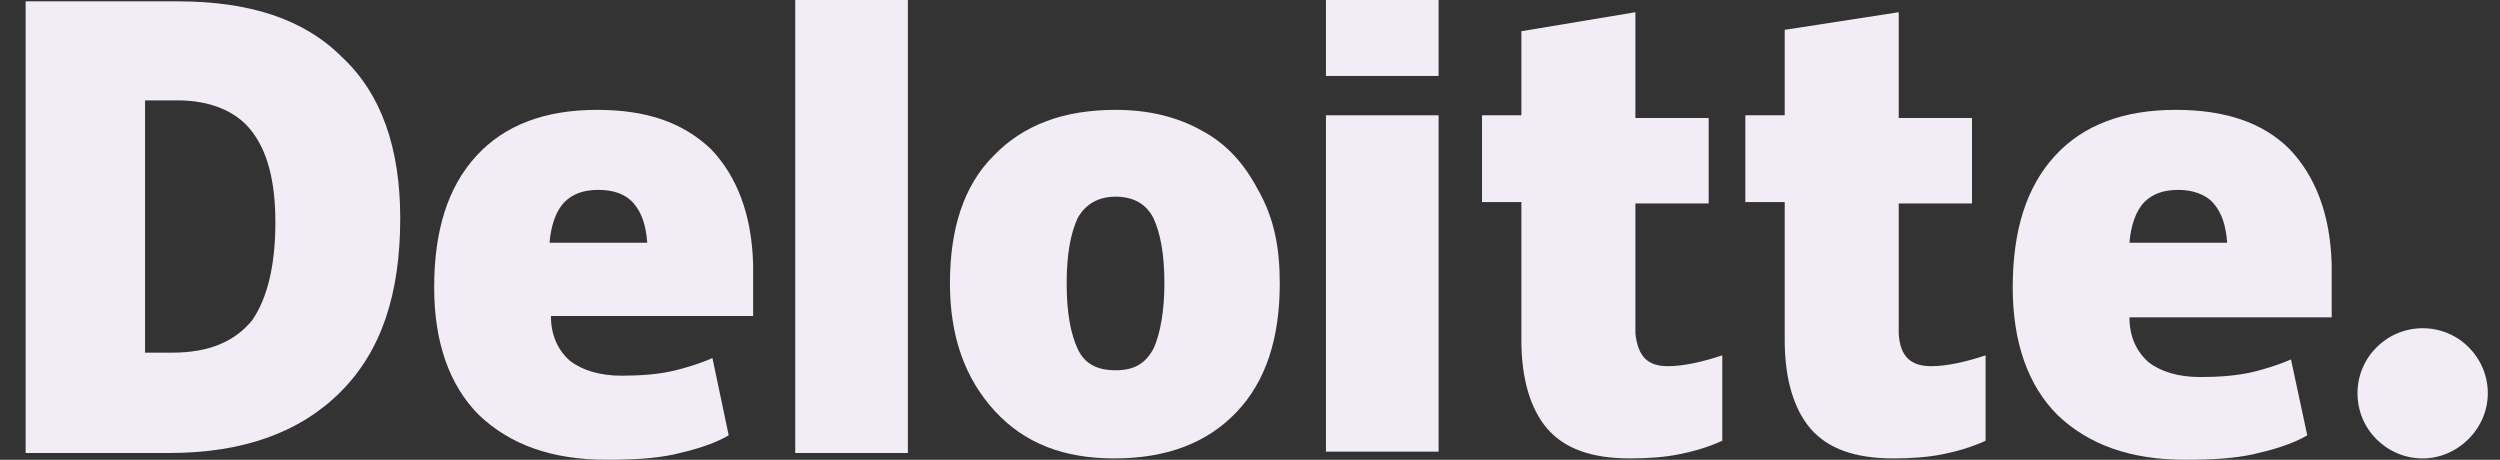
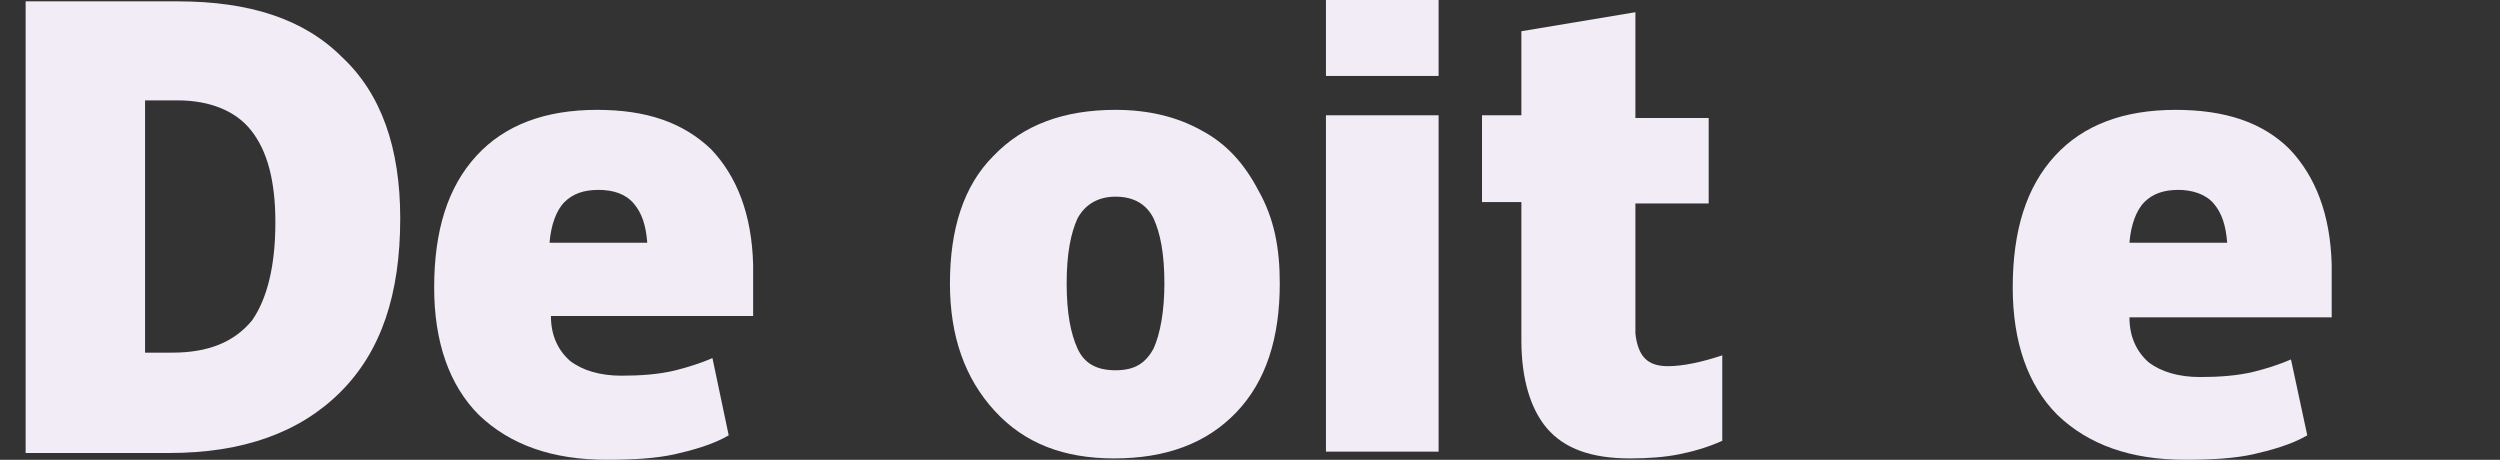
<svg xmlns="http://www.w3.org/2000/svg" width="87" height="16" viewBox="0 0 87 16" fill="none">
  <rect x="0" y="0" width="87" height="16" fill="#333333" stroke="none" />
-   <path d="M82.041 13.687C82.041 12.413 83.08 11.422 84.308 11.422C85.584 11.422 86.576 12.46 86.576 13.687C86.576 14.915 85.536 15.953 84.308 15.953C83.08 15.953 82.041 14.962 82.041 13.687Z" fill="#F1ECF6" />
  <path d="M13.928 7.599C13.928 10.242 13.267 12.224 11.85 13.64C10.433 15.056 8.449 15.764 5.898 15.764H0.892V0.047H6.182C8.685 0.047 10.575 0.661 11.897 1.982C13.267 3.257 13.928 5.145 13.928 7.599ZM9.583 7.741C9.583 6.277 9.299 5.239 8.733 4.531C8.213 3.87 7.316 3.493 6.182 3.493H5.048V12.272H5.993C7.268 12.272 8.166 11.894 8.78 11.139C9.299 10.384 9.583 9.251 9.583 7.741Z" fill="#F1ECF6" />
-   <path d="M31.594 0H27.674V15.764H31.594V0Z" fill="#F1ECF6" />
+   <path d="M31.594 0H27.674H31.594V0Z" fill="#F1ECF6" />
  <path d="M44.536 9.864C44.536 11.752 44.064 13.262 43.025 14.348C41.986 15.434 40.569 15.953 38.774 15.953C37.026 15.953 35.656 15.434 34.617 14.301C33.578 13.168 33.058 11.705 33.058 9.864C33.058 7.976 33.531 6.466 34.57 5.428C35.609 4.342 37.026 3.823 38.821 3.823C39.955 3.823 40.947 4.059 41.797 4.531C42.694 5.003 43.308 5.711 43.781 6.608C44.347 7.599 44.536 8.637 44.536 9.864ZM37.12 9.864C37.12 10.903 37.262 11.611 37.498 12.13C37.735 12.649 38.16 12.885 38.821 12.885C39.482 12.885 39.86 12.649 40.144 12.13C40.38 11.611 40.521 10.808 40.521 9.864C40.521 8.826 40.38 8.118 40.144 7.599C39.907 7.127 39.482 6.844 38.821 6.844C38.254 6.844 37.782 7.08 37.498 7.599C37.262 8.118 37.12 8.826 37.12 9.864Z" fill="#F1ECF6" />
  <path d="M50.063 4.012H46.143V15.717H50.063V4.012Z" fill="#F1ECF6" />
  <path d="M50.063 0H46.143V2.643H50.063V0Z" fill="#F1ECF6" />
  <path d="M58.045 12.743C58.565 12.743 59.226 12.602 59.935 12.366V15.339C59.415 15.575 58.896 15.717 58.423 15.811C57.951 15.906 57.384 15.953 56.723 15.953C55.4 15.953 54.456 15.622 53.842 14.915C53.275 14.254 52.944 13.215 52.944 11.847V7.032H51.574V4.012H52.944V1.086L56.912 0.425V4.106H59.462V7.08H56.912V11.611C57.006 12.413 57.337 12.743 58.045 12.743Z" fill="#F1ECF6" />
-   <path d="M67.209 12.743C67.729 12.743 68.39 12.602 69.099 12.366V15.339C68.579 15.575 68.059 15.717 67.587 15.811C67.115 15.906 66.548 15.953 65.887 15.953C64.564 15.953 63.619 15.622 63.005 14.915C62.438 14.254 62.108 13.215 62.108 11.847V7.032H60.738V4.012H62.108V1.038L66.076 0.425V4.106H68.626V7.08H66.076V11.611C66.123 12.413 66.501 12.743 67.209 12.743Z" fill="#F1ECF6" />
  <path d="M79.679 5.192C78.734 4.248 77.412 3.823 75.711 3.823C73.916 3.823 72.499 4.342 71.507 5.428C70.515 6.513 70.043 8.024 70.043 10.006C70.043 11.894 70.563 13.404 71.602 14.443C72.688 15.481 74.152 16 76.042 16C76.987 16 77.742 15.953 78.403 15.811C79.018 15.67 79.726 15.481 80.293 15.15L79.726 12.507C79.301 12.696 78.829 12.838 78.451 12.932C77.884 13.074 77.223 13.121 76.561 13.121C75.806 13.121 75.192 12.932 74.766 12.602C74.341 12.224 74.105 11.705 74.105 11.044H81.143V9.204C81.096 7.457 80.576 6.136 79.679 5.192ZM74.105 8.448C74.152 7.835 74.341 7.316 74.625 7.032C74.908 6.749 75.286 6.608 75.806 6.608C76.278 6.608 76.75 6.749 77.034 7.08C77.317 7.41 77.459 7.835 77.506 8.448H74.105Z" fill="#F1ECF6" />
  <path d="M24.745 5.192C23.753 4.248 22.478 3.823 20.777 3.823C18.983 3.823 17.566 4.342 16.574 5.428C15.582 6.513 15.109 8.024 15.109 10.006C15.109 11.894 15.629 13.404 16.668 14.443C17.755 15.481 19.219 16 21.108 16C22.053 16 22.809 15.953 23.47 15.811C24.084 15.67 24.793 15.481 25.359 15.15L24.793 12.46C24.367 12.649 23.895 12.79 23.517 12.885C22.95 13.027 22.289 13.074 21.628 13.074C20.872 13.074 20.258 12.885 19.833 12.555C19.408 12.177 19.172 11.658 19.172 10.997H26.209V9.204C26.162 7.457 25.643 6.136 24.745 5.192ZM19.124 8.448C19.172 7.835 19.36 7.316 19.644 7.032C19.927 6.749 20.305 6.608 20.825 6.608C21.344 6.608 21.77 6.749 22.053 7.08C22.336 7.41 22.478 7.835 22.525 8.448H19.124Z" fill="#F1ECF6" />
</svg>